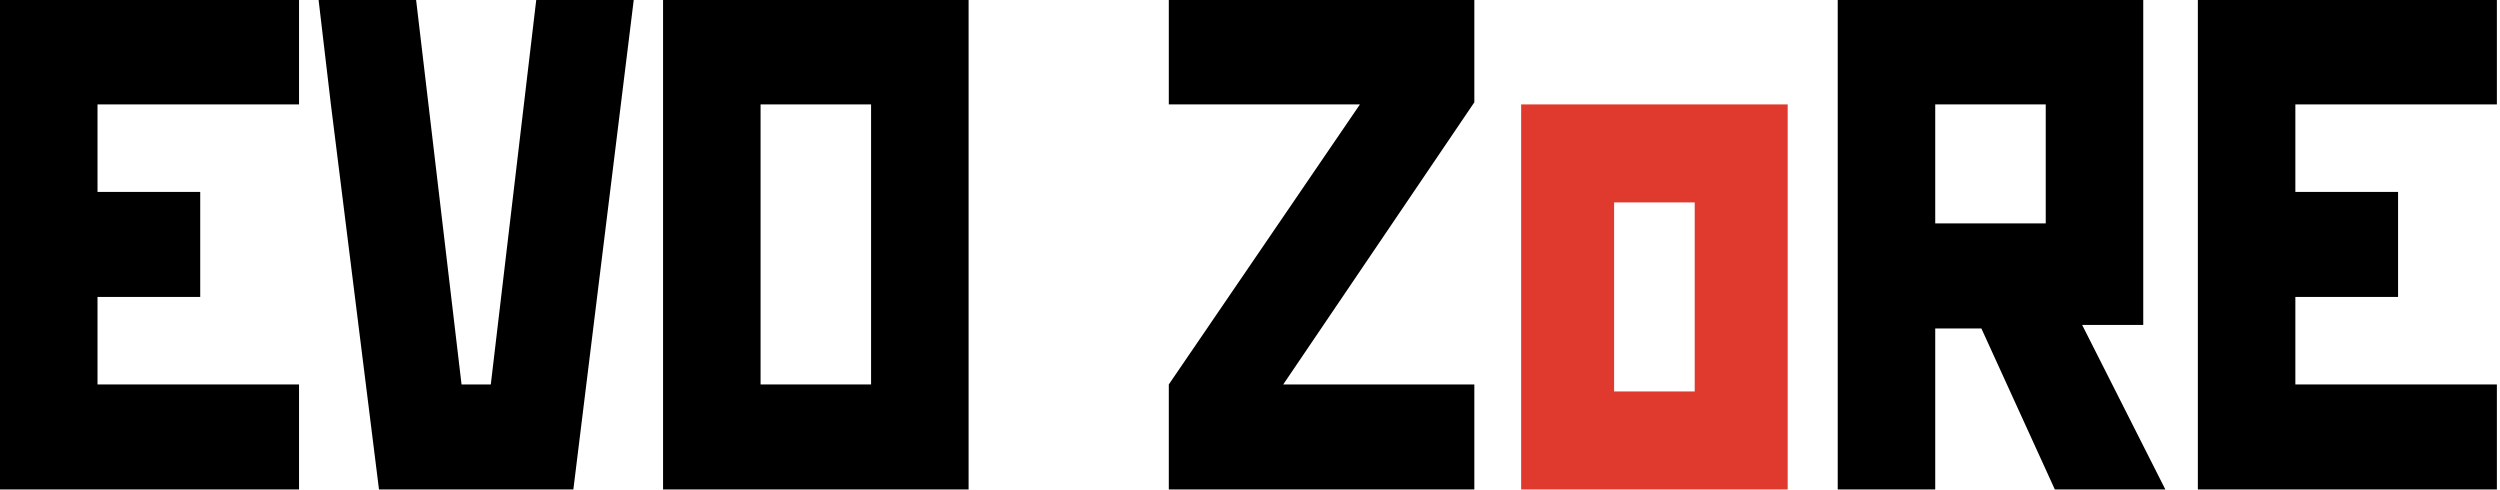
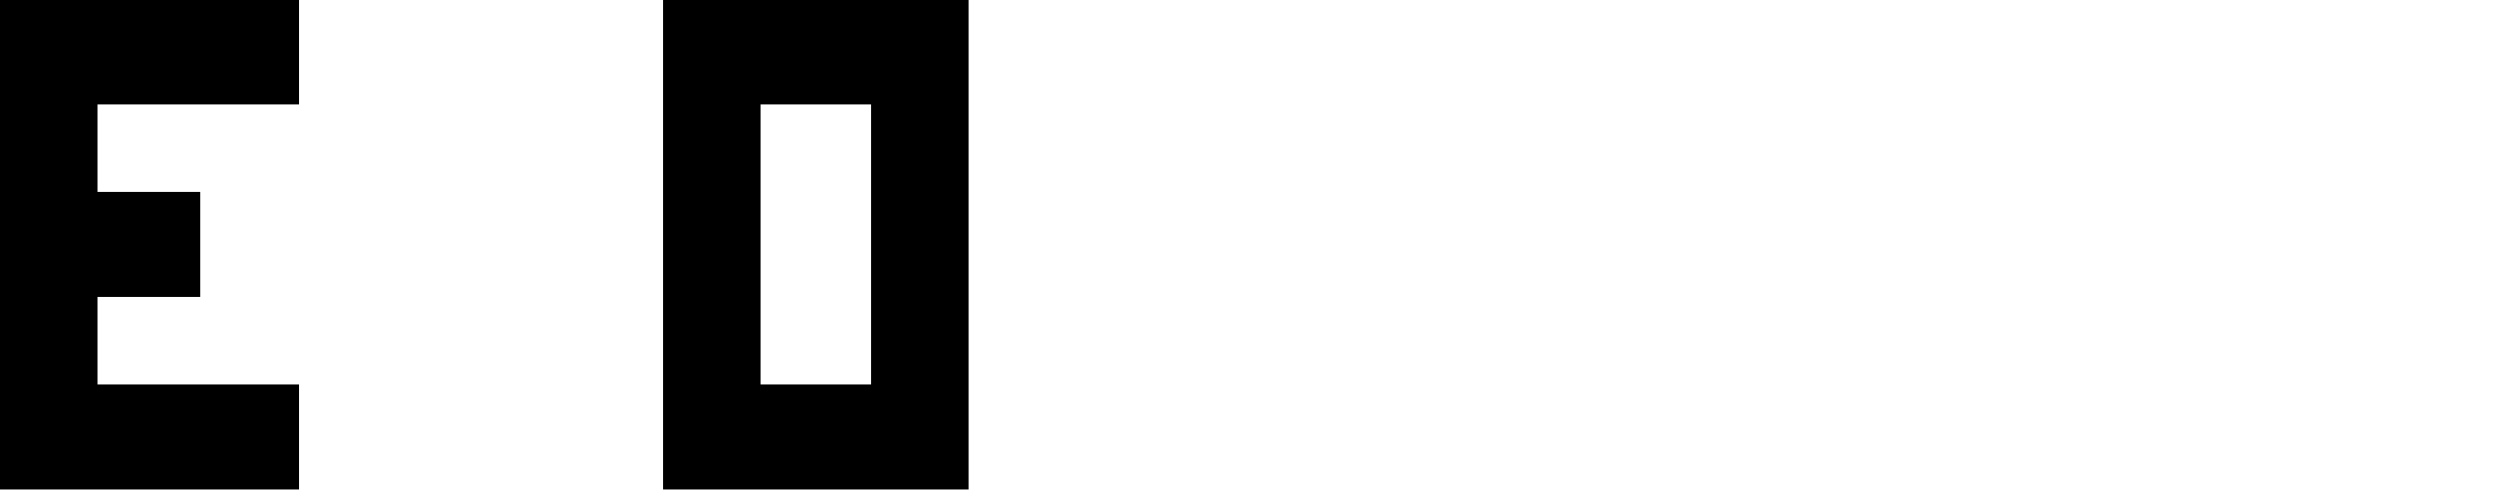
<svg xmlns="http://www.w3.org/2000/svg" width="464px" height="91px" version="1.1" xml:space="preserve" style="fill-rule:evenodd;clip-rule:evenodd;stroke-linejoin:round;stroke-miterlimit:2;">
  <g transform="matrix(1,0,0,1,-211.099,-229.709)">
    <g transform="matrix(1,0,0,1.077,0,-21.11)">
      <path d="M266.599,232.782L266.599,250.879L229.197,250.879L229.197,265.961L248.26,265.961L248.26,284.058L229.197,284.058L229.197,299.14L266.599,299.14L266.599,317.237L211.099,317.237L211.099,232.782L266.599,232.782Z" style="fill-rule:nonzero;" />
-       <path d="M272.511,250.879L270.218,232.782L288.316,232.782L296.762,299.14L302.191,299.14L310.637,232.782L328.734,232.782L317.514,317.237L281.439,317.237L272.511,250.879Z" style="fill-rule:nonzero;" />
      <path d="M390.87,232.782L390.87,317.237L334.164,317.237L334.164,232.782L390.87,232.782ZM352.261,299.14L372.772,299.14L372.772,250.879L352.261,250.879L352.261,299.14Z" style="fill-rule:nonzero;" />
-       <path d="M484.736,232.782L484.736,250.517L449.265,299.14L484.736,299.14L484.736,317.237L428.03,317.237L428.03,299.14L463.502,250.879L428.03,250.879L428.03,232.782L484.736,232.782Z" style="fill-rule:nonzero;" />
-       <path d="M542.89,250.879L542.89,317.237L493.423,317.237L493.423,250.879L542.89,250.879ZM510.676,300.346L525.637,300.346L525.637,267.77L510.676,267.77L510.676,300.346Z" style="fill:rgb(224,58,46);fill-rule:nonzero;" />
-       <path d="M608.886,232.782L608.886,288.884L597.545,288.884L612.988,317.237L592.478,317.237L578.844,289.488L570.278,289.488L570.278,317.237L552.18,317.237L552.18,232.782L608.886,232.782ZM570.278,271.39L590.788,271.39L590.788,250.879L570.278,250.879L570.278,271.39Z" style="fill-rule:nonzero;" />
-       <path d="M674.52,232.782L674.52,250.879L637.118,250.879L637.118,265.961L656.181,265.961L656.181,284.058L637.118,284.058L637.118,299.14L674.52,299.14L674.52,317.237L619.021,317.237L619.021,232.782L674.52,232.782Z" style="fill-rule:nonzero;" />
    </g>
  </g>
</svg>